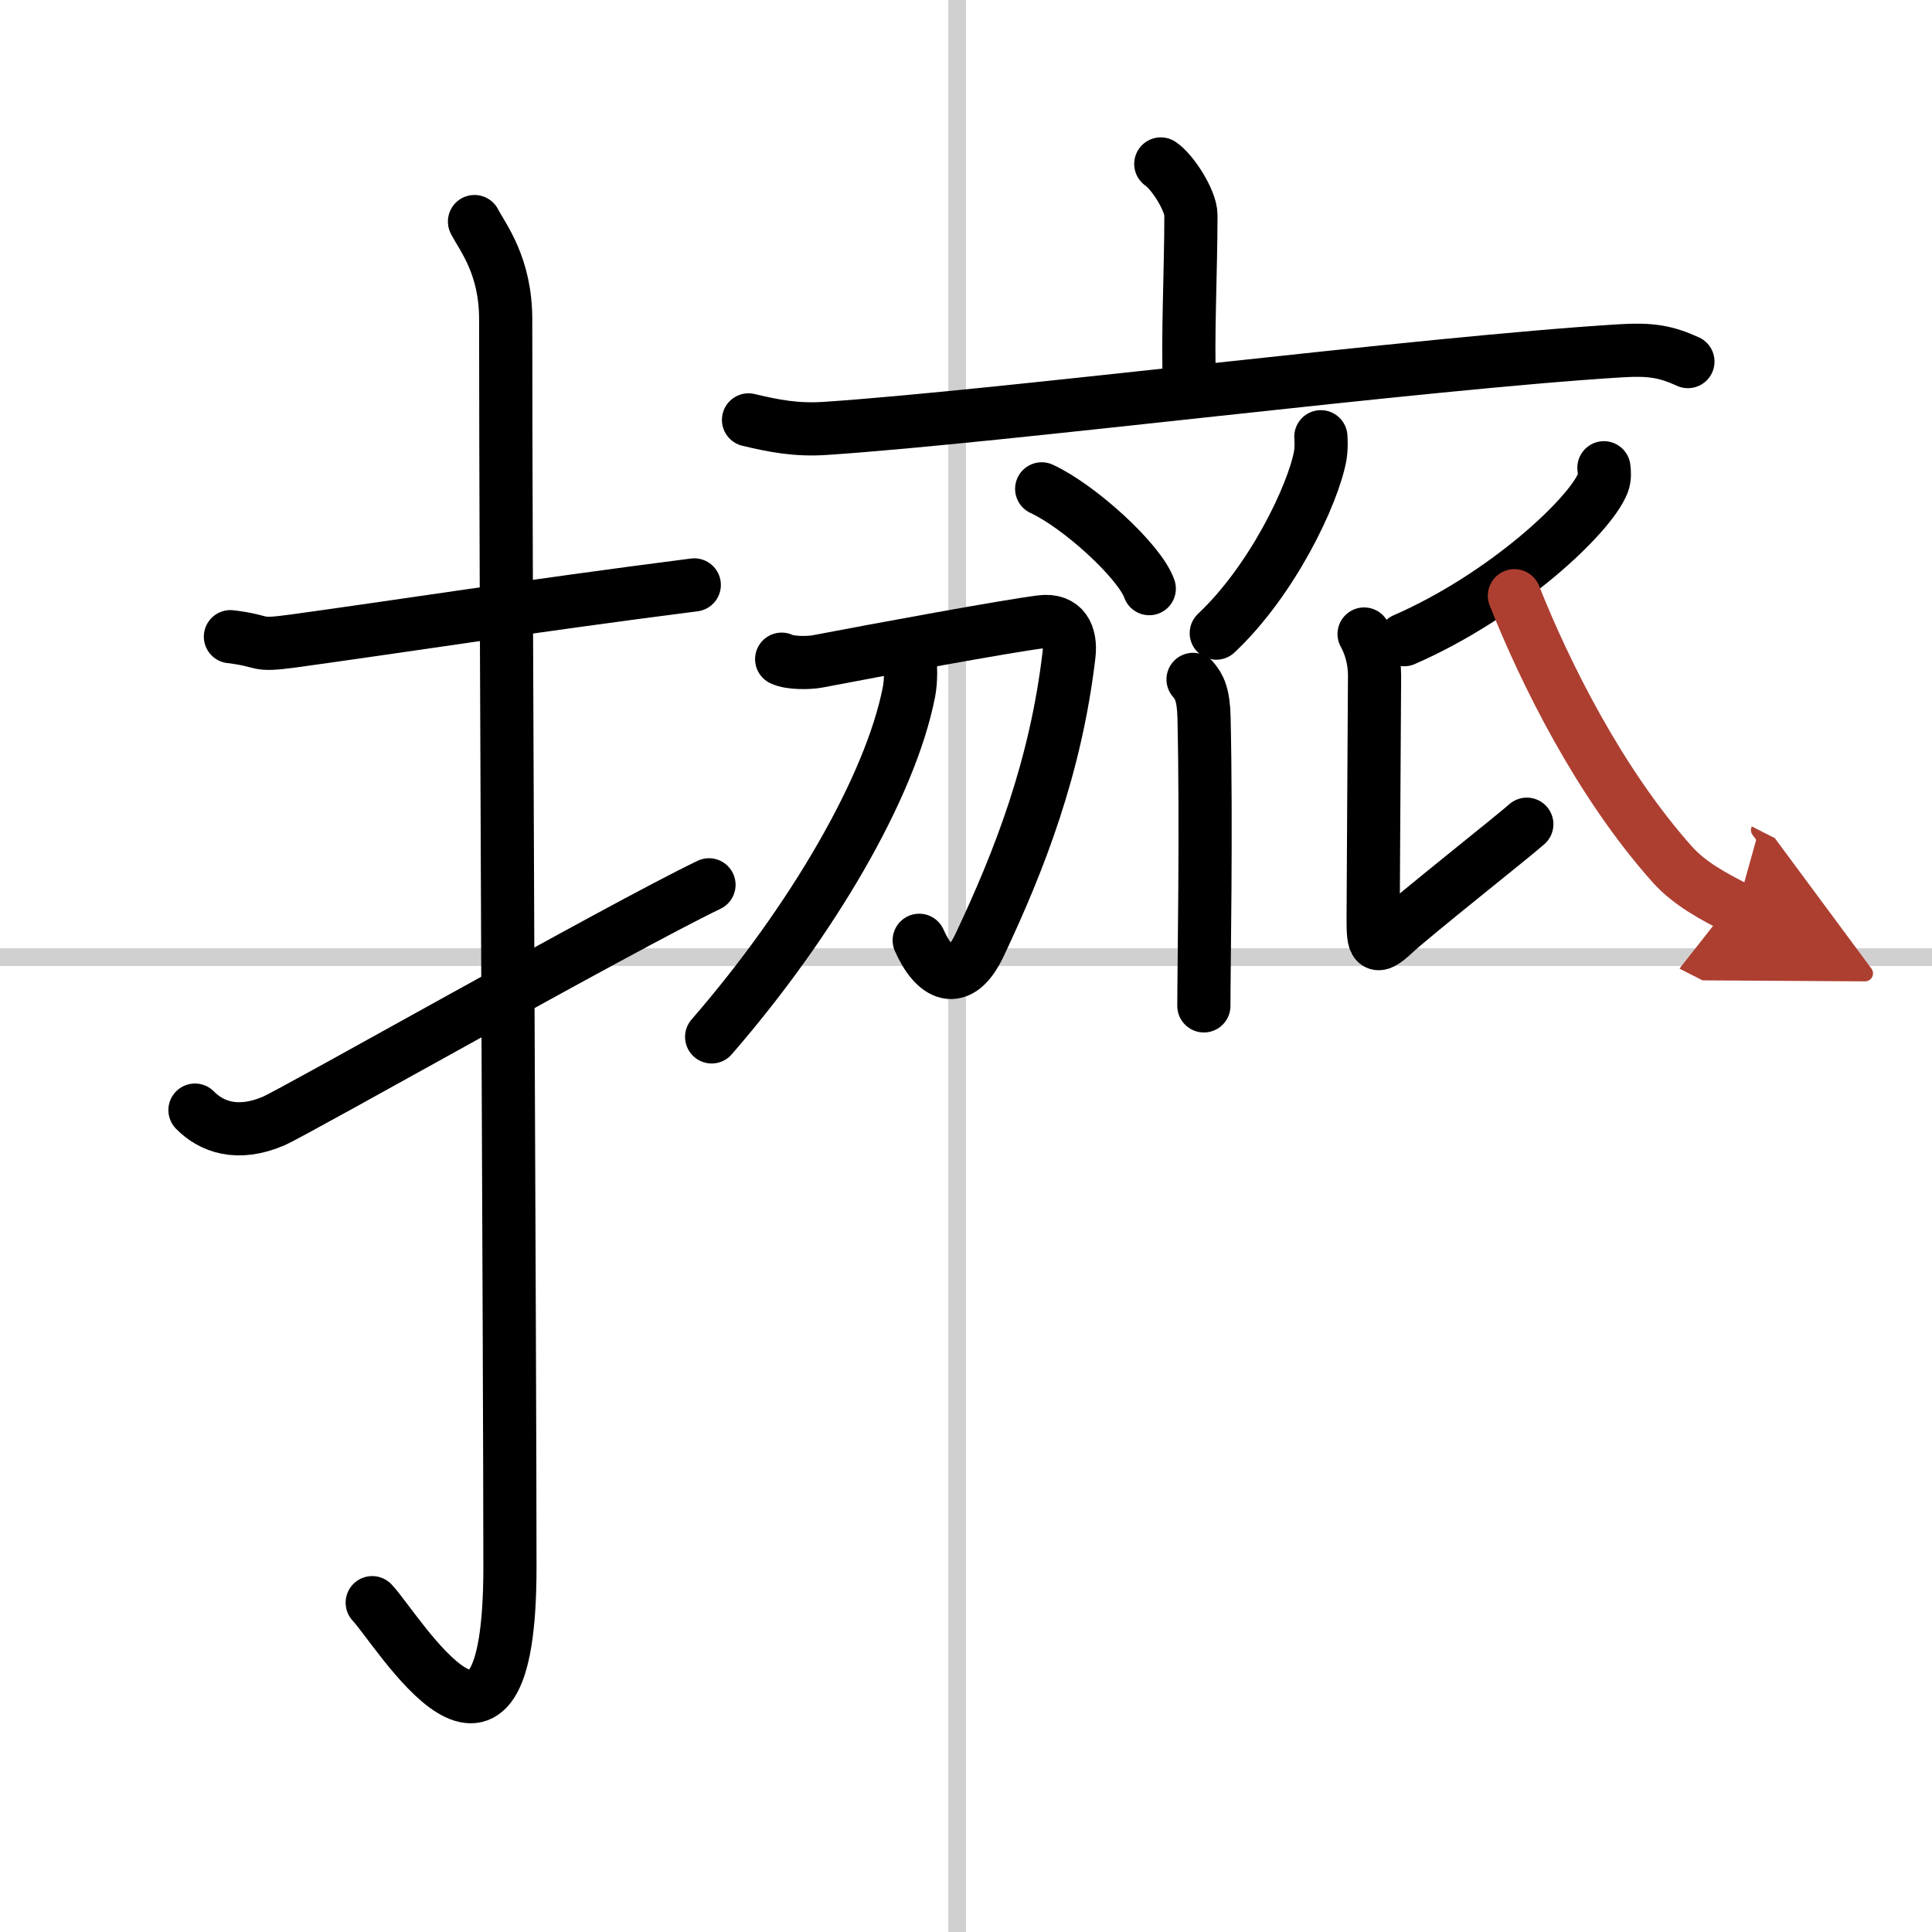
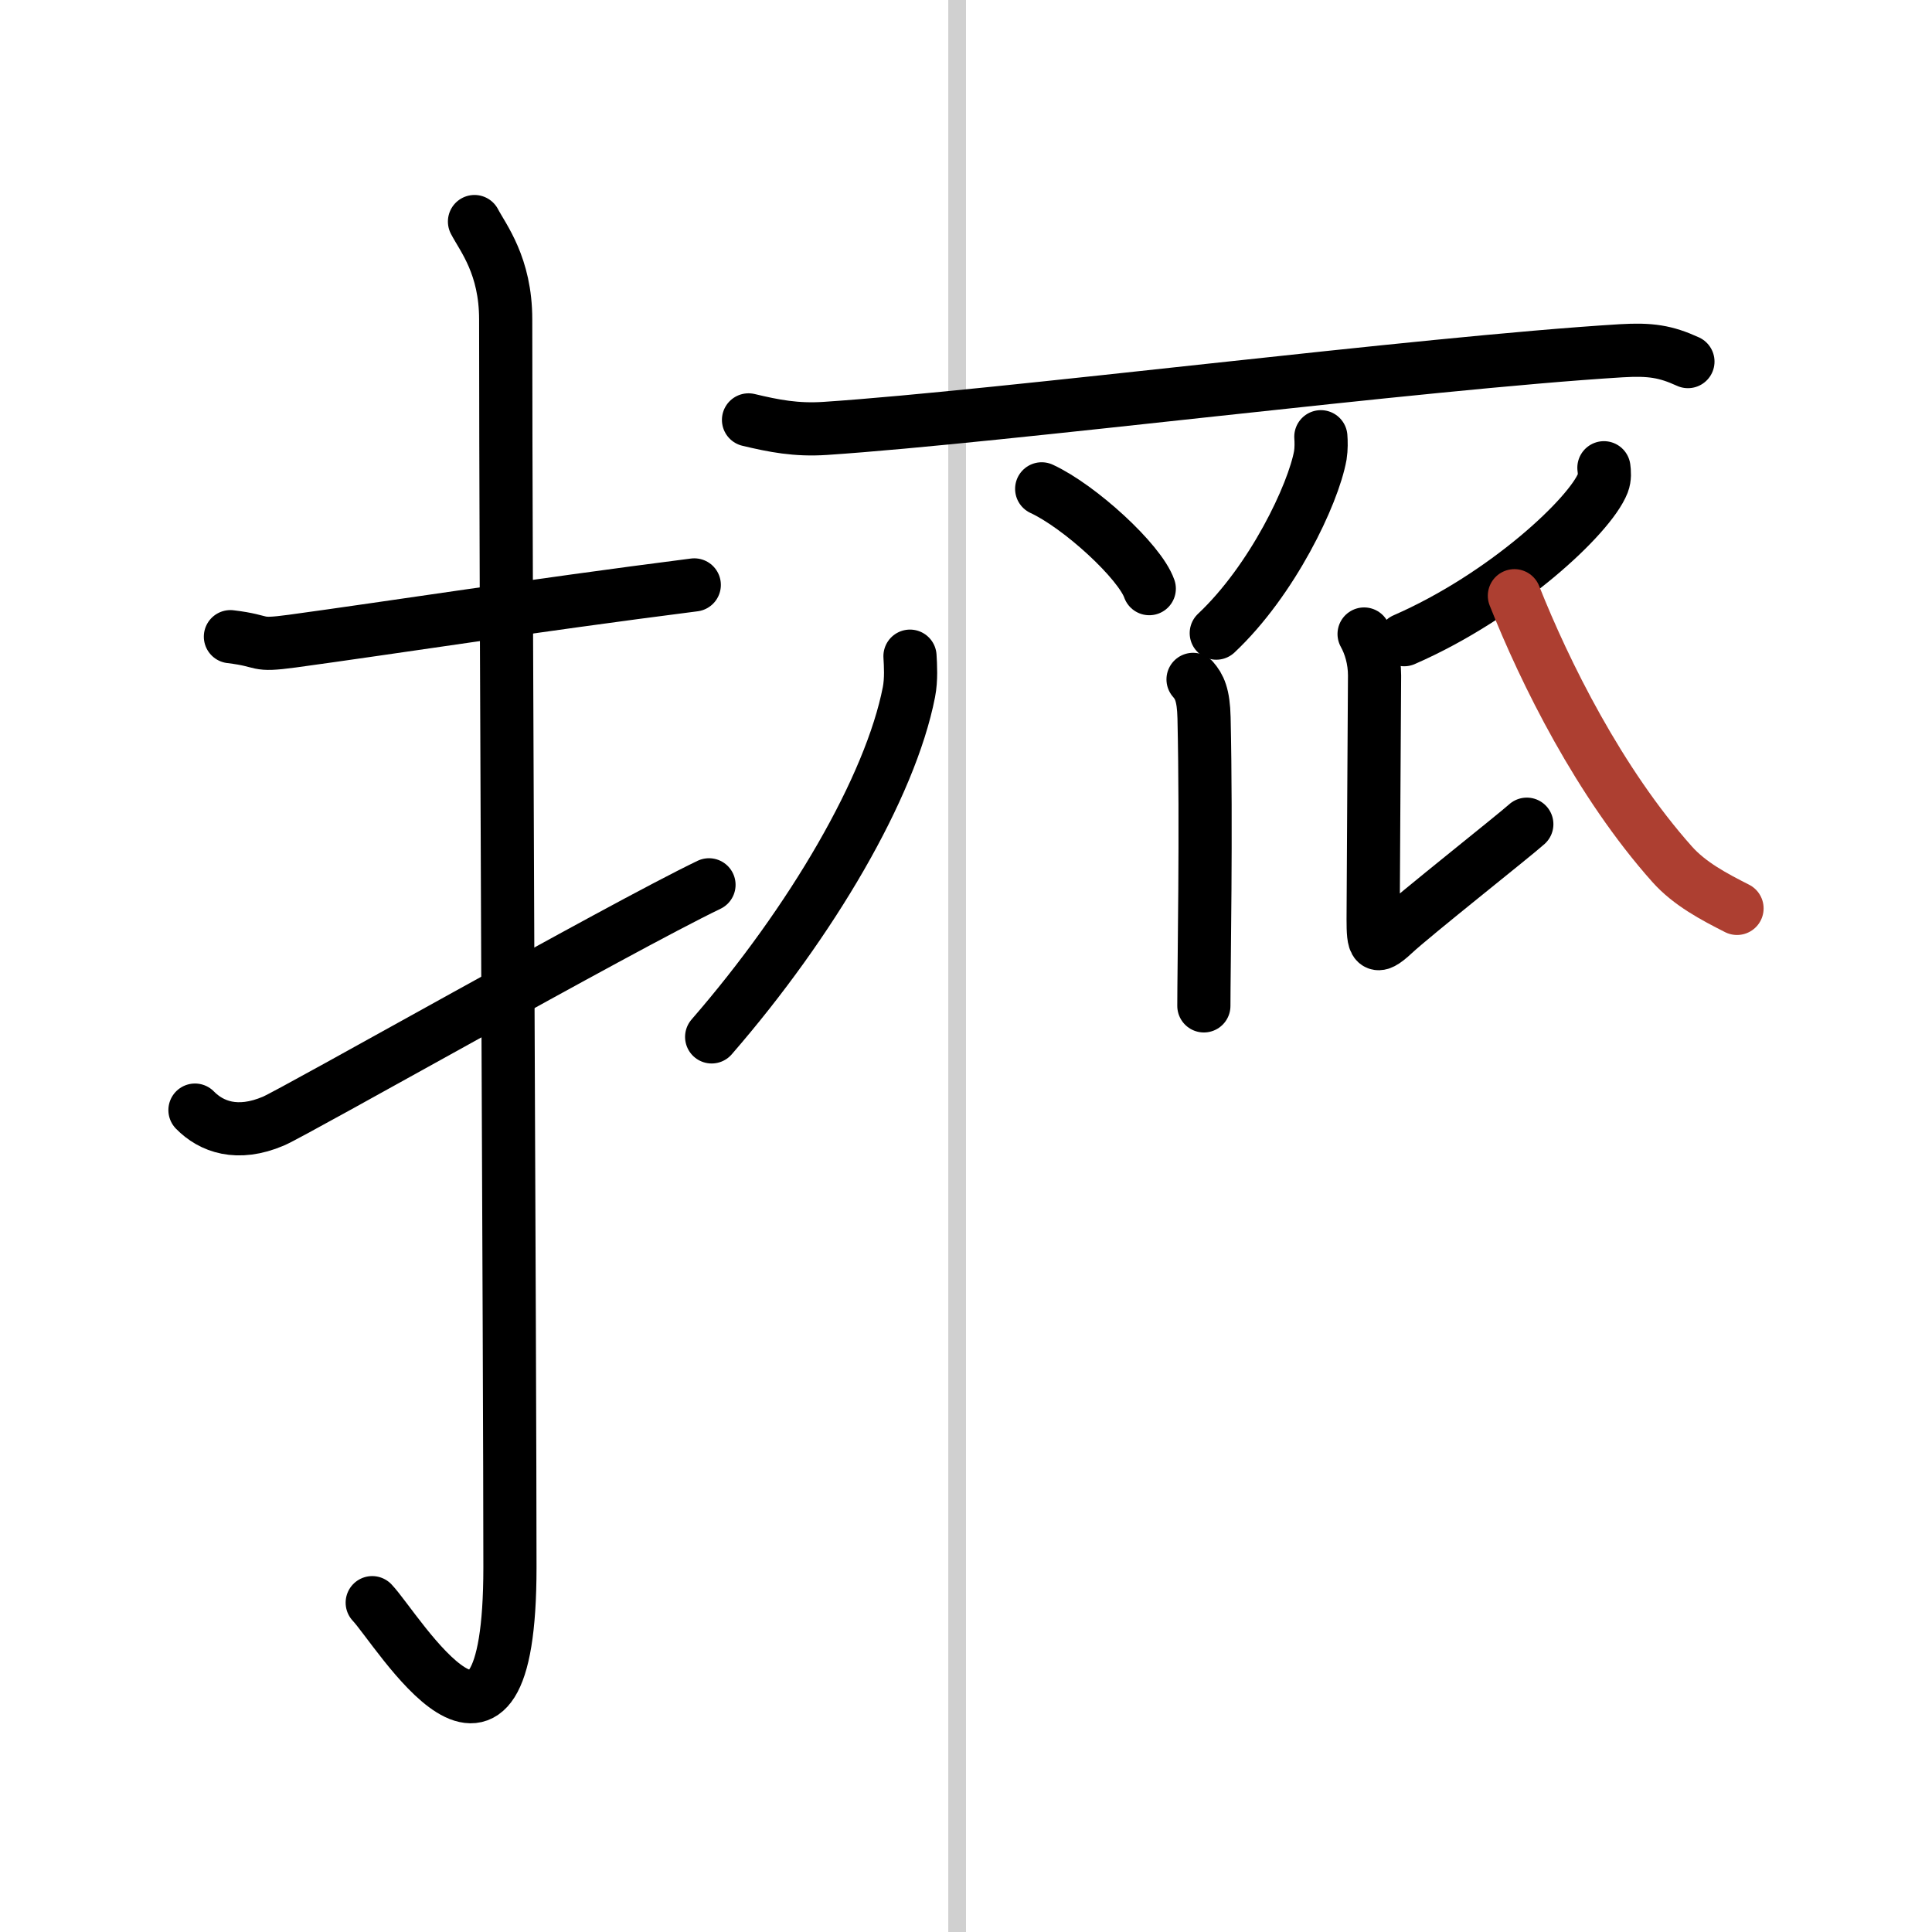
<svg xmlns="http://www.w3.org/2000/svg" width="400" height="400" viewBox="0 0 109 109">
  <defs>
    <marker id="a" markerWidth="4" orient="auto" refX="1" refY="5" viewBox="0 0 10 10">
-       <polyline points="0 0 10 5 0 10 1 5" fill="#ad3f31" stroke="#ad3f31" />
-     </marker>
+       </marker>
  </defs>
  <g fill="none" stroke="#000" stroke-linecap="round" stroke-linejoin="round" stroke-width="3">
    <rect width="100%" height="100%" fill="#fff" stroke="#fff" />
    <line x1="54" x2="54" y2="109" stroke="#d0d0d0" stroke-width="1" />
-     <line x2="109" y1="54" y2="54" stroke="#d0d0d0" stroke-width="1" />
    <path d="m13 35.92c2.08 0.25 1.27 0.55 3.5 0.25 5.5-0.75 13.5-2 22.67-3.17" />
    <path d="m26.77 12.5c0.48 0.92 1.76 2.49 1.76 5.52 0 15.23 0.24 58.96 0.24 70.4 0 14.25-6.32 3.53-7.77 2" />
    <path d="m11 62.63c0.92 0.94 2.39 1.49 4.43 0.62 1.2-0.51 19.48-10.88 24.57-13.33" />
-     <path d="m65.49 9.25c0.64 0.42 1.7 2.05 1.7 2.89 0 3.09-0.2 7-0.08 9.62" />
    <path d="m42.23 23.69c1.43 0.34 2.68 0.59 4.33 0.48 10.02-0.67 33.5-3.68 44.89-4.38 1.68-0.1 2.53 0.04 3.78 0.61" />
    <path d="m58.77 27.58c2.14 0.99 5.53 4.09 6.07 5.63" />
    <path d="m74.52 24.64c0.02 0.26 0.03 0.67-0.03 1.05-0.4 2.21-2.71 7.06-5.87 10.03" />
    <path d="m67.31 38.33c0.35 0.4 0.59 0.86 0.62 2.17 0.14 6.28-0.01 14.11-0.01 16.25" />
-     <path d="m44.1 37.19c0.5 0.24 1.56 0.21 2 0.13 3.55-0.68 10.67-1.99 12.64-2.24 1.28-0.16 1.7 0.74 1.57 1.87-0.74 6.3-2.77 11.55-5.03 16.34-1.18 2.51-2.56 1.71-3.42-0.24" />
    <path d="m51.34 37.02c0.03 0.51 0.08 1.31-0.06 2.03-1.05 5.36-5.48 12.94-11.13 19.45" />
    <path d="m90.49 26.39c0.03 0.22 0.06 0.56-0.06 0.87-0.72 1.84-5.53 6.35-11.21 8.83" />
    <path d="m76.96 35.77c0.34 0.61 0.59 1.43 0.59 2.34 0 0.92-0.08 12.32-0.08 13.75s0.08 1.83 1.17 0.81 6.83-5.56 7.5-6.17" />
    <path d="m85.44 33.61c1.72 4.33 4.79 10.54 8.9 15.15 0.99 1.11 2.36 1.83 3.66 2.49" marker-end="url(#a)" stroke="#ad3f31" />
  </g>
</svg>